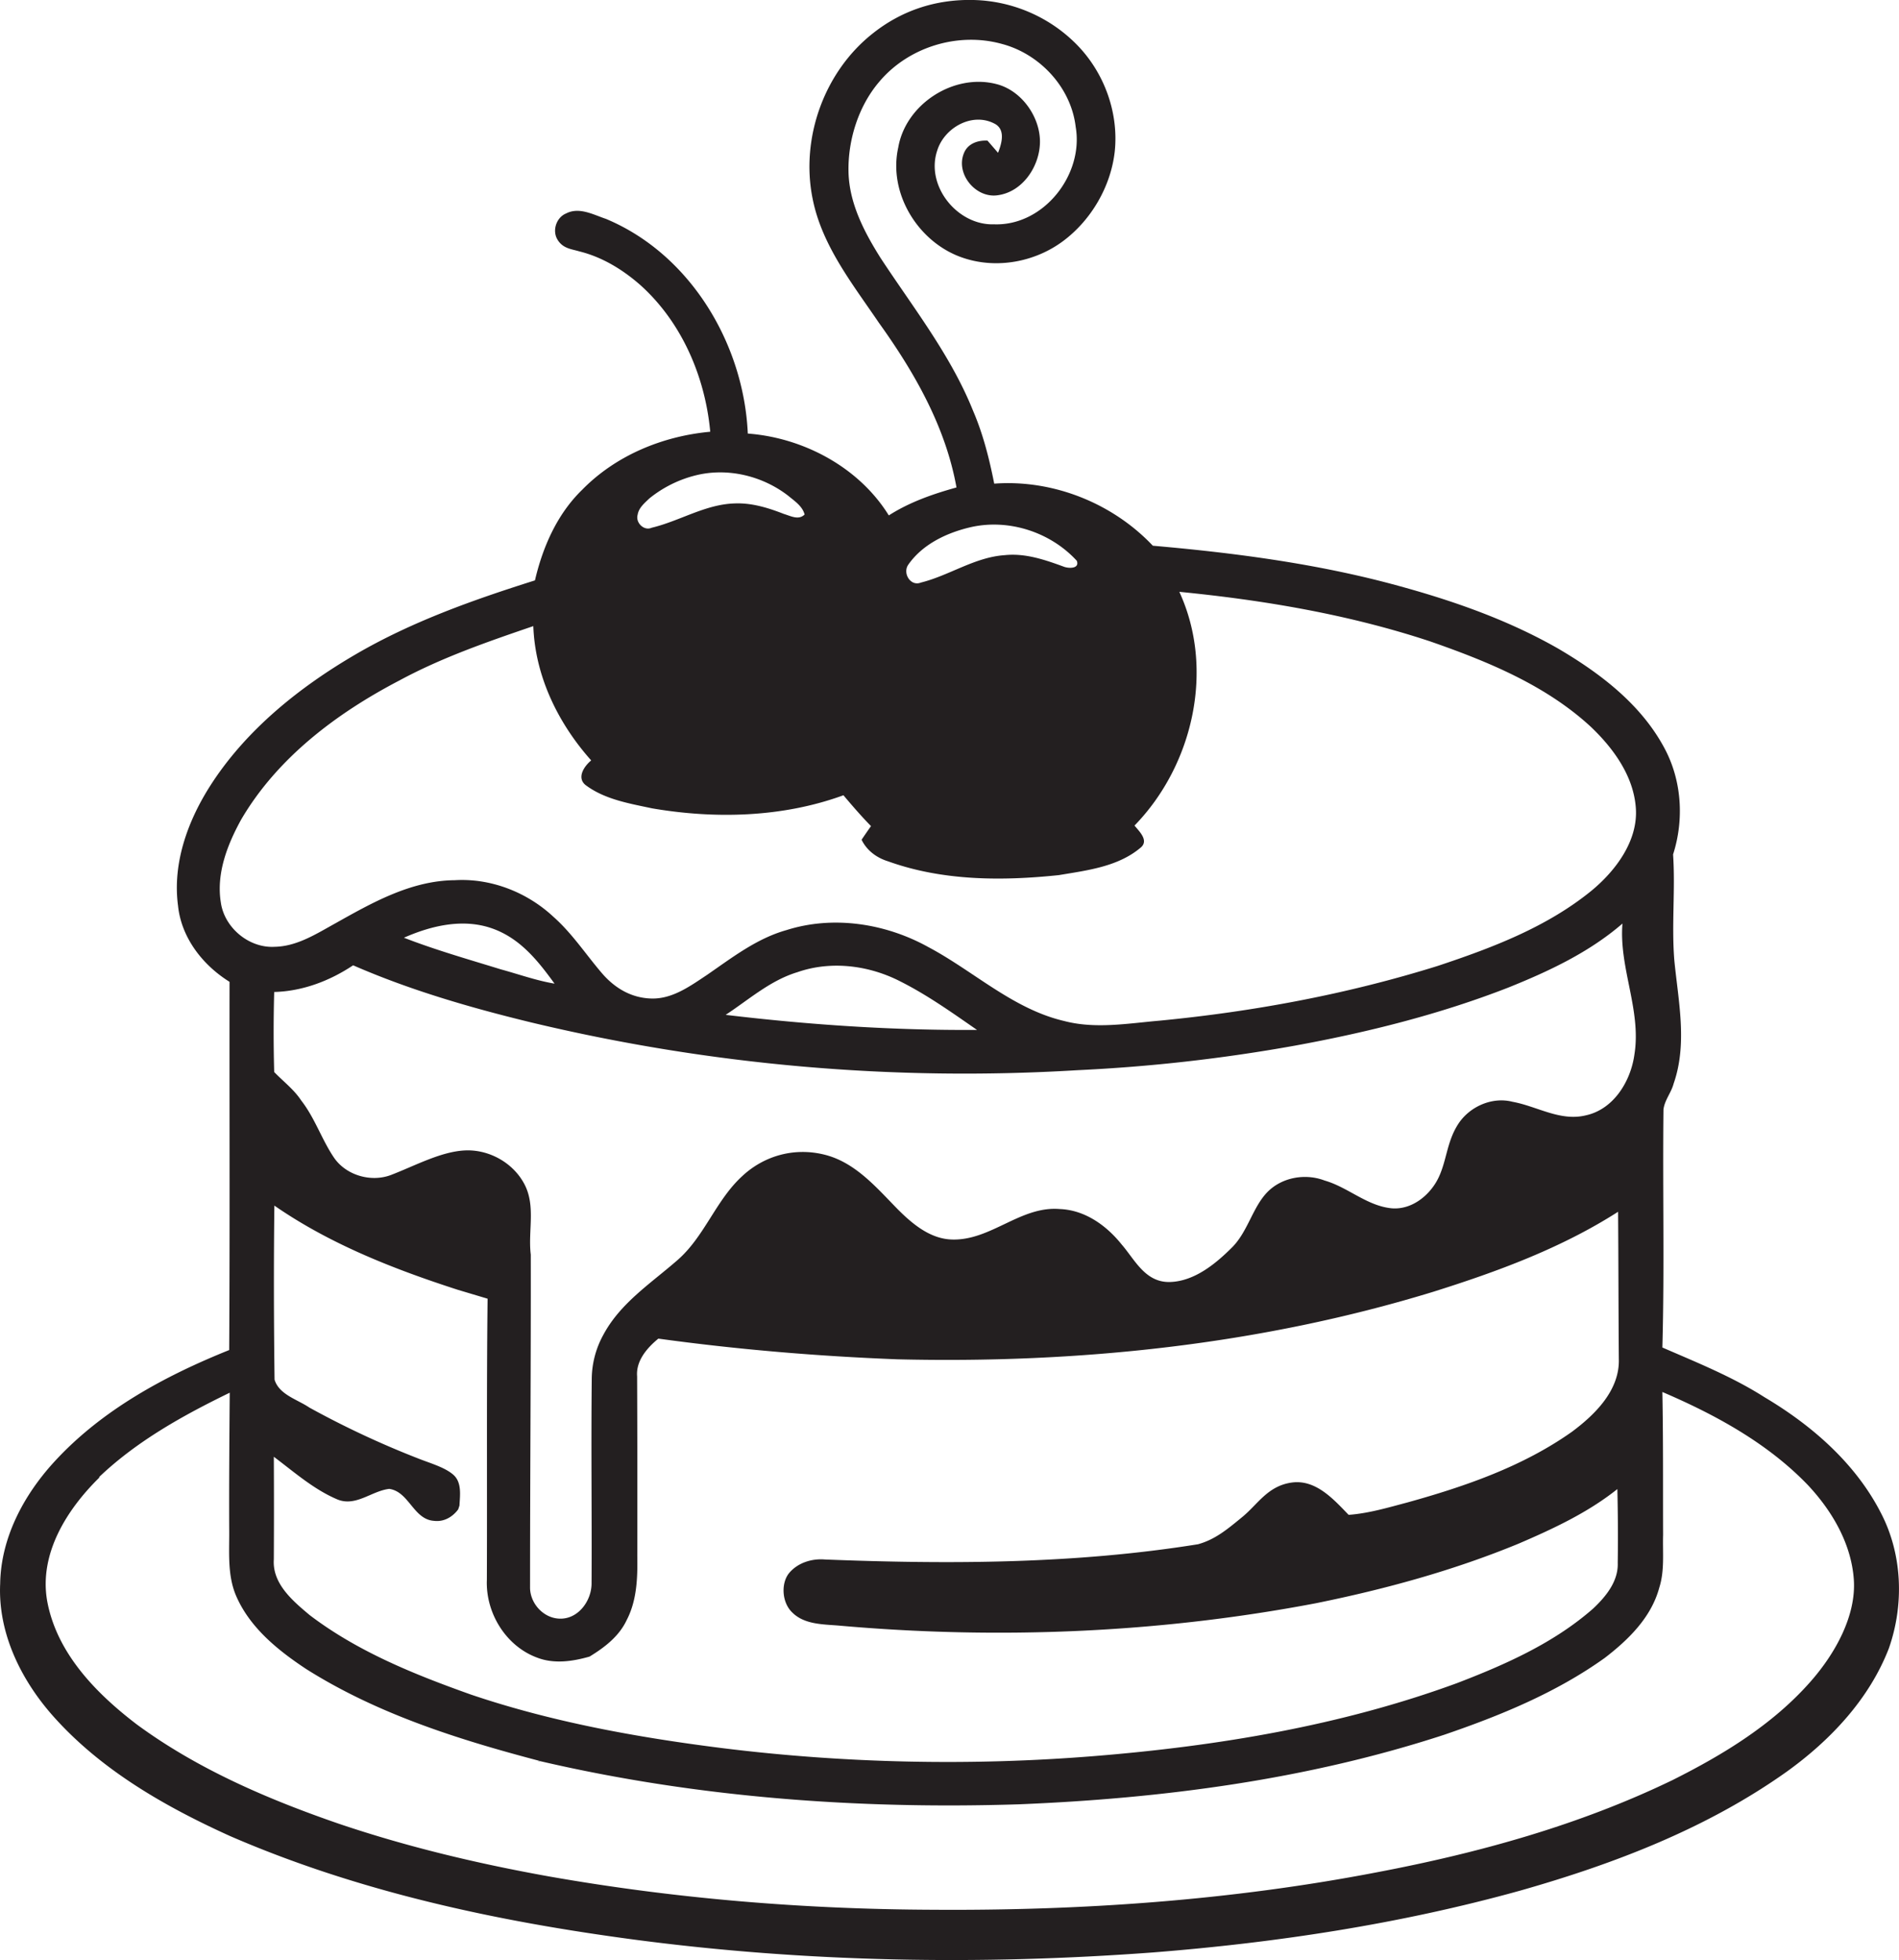
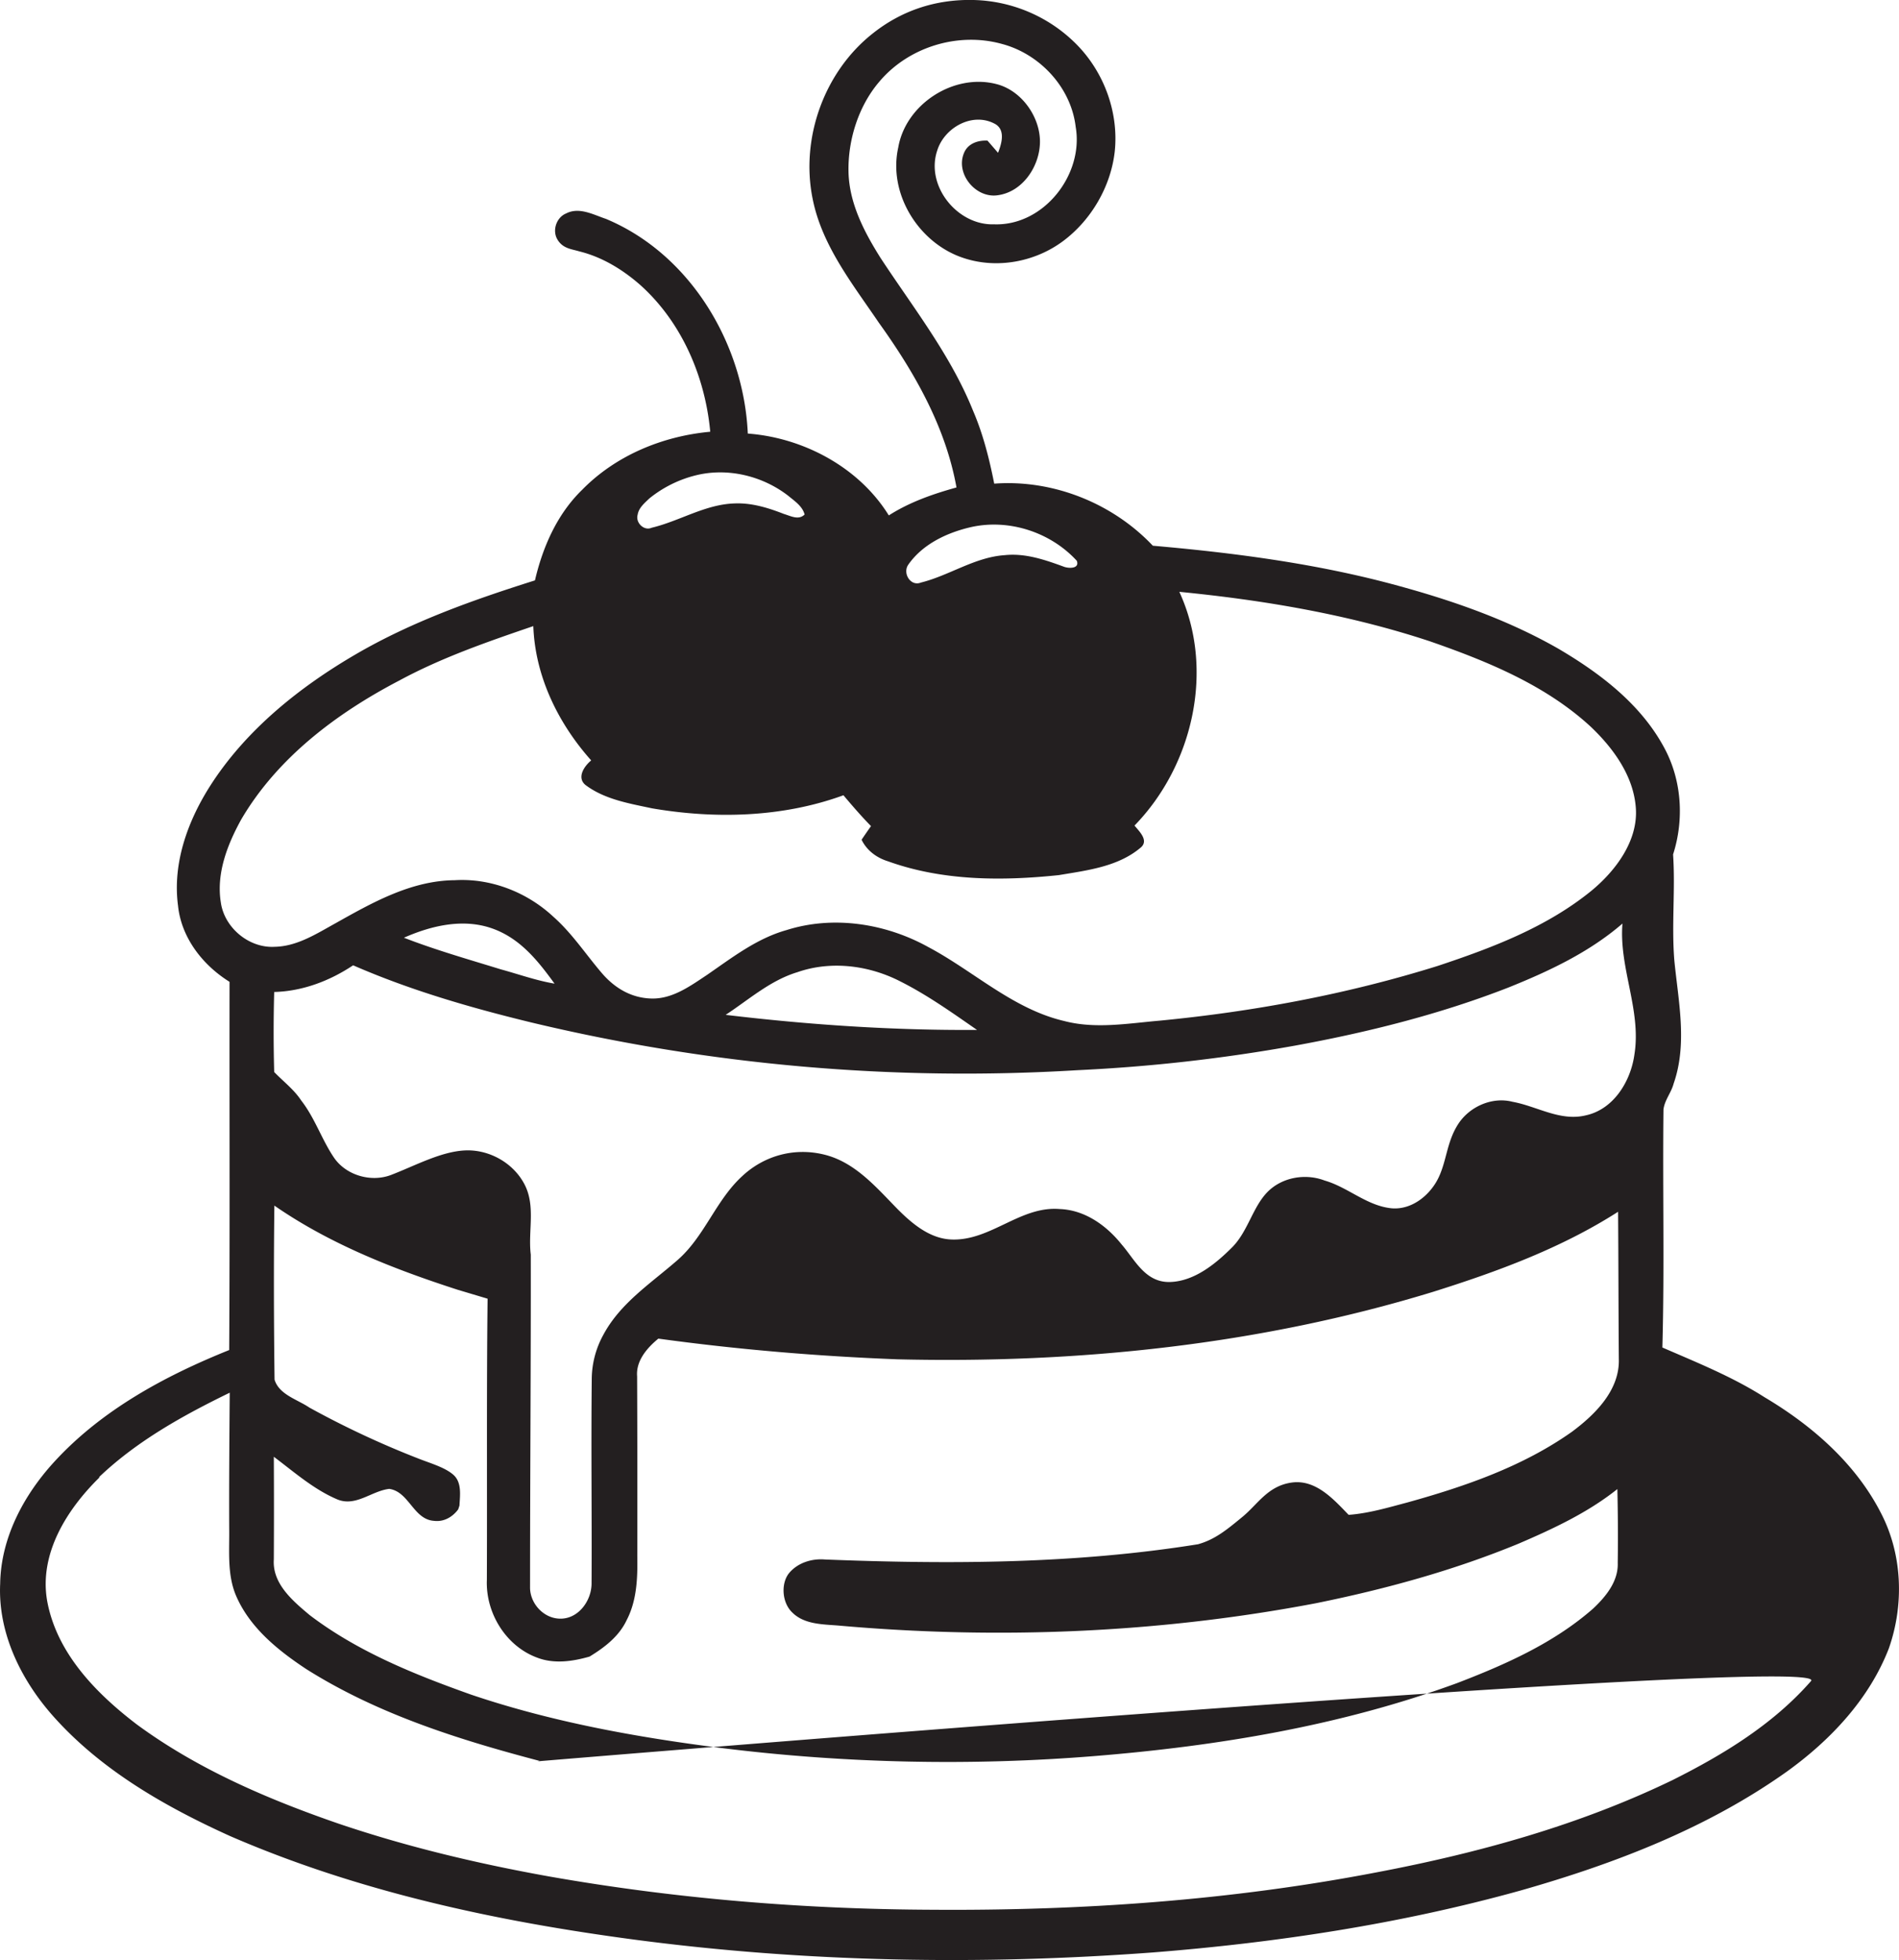
<svg xmlns="http://www.w3.org/2000/svg" id="Layer_1" data-name="Layer 1" viewBox="0 0 1046.5 1080">
  <title>biseeise_cake_flat_black_logo_White_background_8298064d-2eaa-4787-bf49-41d0c3eb2bdb</title>
-   <path d="M1036.5,833.6c-14-27.3-38-48.2-64.1-63.7-17.7-11.3-37.2-19.1-56.3-27.4,1.2-43.7.1-87.4,0.6-131.1,0.6-5.2,4.3-9.3,5.6-14.3,7.7-22,2.6-45.4.4-67.8-1.6-19.5.6-39.1-.7-58.5,6.2-19.3,4.8-41.1-5-59-12.9-23.9-35.3-40.9-58.3-54.4-29.4-16.8-61.7-27.7-94.4-36.3-42.2-11-85.6-16.6-129-20.4-22.2-23.5-55.1-36.6-87.4-34.2-2.7-13.6-6.1-27.2-11.6-40-12.3-30.7-33-56.9-51-84.3-9-14.3-17.3-30.1-17.7-47.4s5.3-36.1,16.9-49.7c16.1-19.2,43.4-27.6,67.6-20.9,20.9,5.5,38.2,24,40.7,45.8,4.5,26.3-17.7,54.6-45,53.6-20.2.7-37.9-21.2-31.3-40.7,3.9-12.5,19.1-21.1,31.3-14.9,6.5,3.1,4.3,10.9,2.2,16.2l-5.8-6.7c-5.3-.3-10.9,1.6-13,6.9-4.7,11.4,6.5,24.9,18.5,23.2,14-1.8,23.5-16.3,23.4-29.8S563,49.8,549,46.3c-23.5-6-49.9,11.1-54,35-5.7,25.7,11.5,52.9,36.1,60.9,18.4,6.1,39.4,2.1,54.8-9.4s26.2-29.9,28.4-49.2c2.3-21.5-5.8-43.7-21-59.1S557.6,0.5,536.5,0,496.6,6,481,18.4c-26.8,21.1-39.9,57.7-33.2,91,5.1,25.9,22,47,36.5,68.4,19.6,27.3,36.8,57.3,42.8,90.8-13,3.6-25.9,8.1-37.3,15.4-16.4-26.5-47-42.8-77.7-45.1-2.2-49.4-31.7-98.9-78.2-118.3-6.9-2.3-14.7-6.7-21.9-3-5.4,2.2-7.8,9.4-4.8,14.4s7.7,5.2,12,6.5c12.6,3.1,23.9,10,33.6,18.5,22.9,20.5,35.8,50.6,38.6,80.9-26.2,2.4-52,13-70.6,32-13.8,13.4-21.7,31.5-26,49.9-33.9,10.7-67.8,22.7-98.7,40.7s-60.5,41.6-80.2,72.4c-12.4,19.4-20.9,42.7-17.8,66.1,1.8,17.7,13.6,32.8,28.4,42-0.1,67.6.2,135.3-.2,202.9-35.6,14.3-70.5,33.2-96.6,61.8C12.9,824.1.5,847.5,0.1,872.6c-1.3,27.1,11.4,52.9,29,72.8,26.4,29.8,61.7,50,97.7,66.3,70.8,30.7,146.9,47,223.1,57.1,94.7,12.5,190.7,14.1,285.8,7,68.1-5.4,136-15.7,201.9-34,51.8-14.7,103.1-34.3,147.2-65.7,24-17.3,45.3-39.9,56.1-67.8C1049.4,884.1,1048.4,856.4,1036.5,833.6Zm-536-522.4c8-11.5,21.6-17.8,34.8-20.8,20.9-4.6,43.7,2.9,58.1,18.6,1.7,4.5-4.6,4.3-7.3,3.2-10.4-3.8-21.2-7.5-32.4-6.3-16.5,1.1-30.5,11.2-46.2,15.1C501.8,323.3,497.3,315.9,500.5,311.2ZM351.4,283.6c0.6-3.8,3.8-6.4,6.5-9a65.8,65.8,0,0,1,25.2-12.6c17.6-4.5,37,.1,51.3,11.2,3.5,2.9,7.8,5.7,9,10.3-3.3,3.3-7.7.8-11.4-.3-8.7-3.4-17.8-6.2-27.2-5.8-16.2.5-30.2,9.7-45.7,13.4C354.9,292.7,350.1,288,351.4,283.6ZM121.7,497.3c-2.6-16,3.6-31.9,11.2-45.7C152.8,417.6,185.5,393,220,375c23.5-12.7,48.7-21.4,73.9-30,1,27.7,13.7,53.6,31.9,74-3.8,3.1-8.1,9.4-3.2,13.5,10.6,8,24.1,10.2,36.7,12.9,35,6,72.1,5,105.5-7.2,4.9,5.8,9.9,11.6,15.2,17-1.8,2.5-3.5,5-5.2,7.5,2.9,6,8.4,10,14.6,11.9,30,10.8,62.7,10.9,94.1,7.6,15.5-2.6,32.5-4.6,44.9-15,5-3.9-.5-9-3.2-12.3,32.3-33.2,44.4-86.1,24.7-128.8,46.8,4.6,93.5,12.5,138.2,27.3,31.6,11,63.7,24.1,88.6,47.1,12.5,11.9,23.7,27.3,24.8,45.1s-11.1,34.2-24.6,45.3c-24.6,20-54.7,31.4-84.5,41.3-49.9,15.6-101.5,25.2-153.4,30.2-17.4,1.5-35.3,4.7-52.5.2-28.3-6.6-49.9-27.5-75-40.8-23.5-13-52.3-17.5-78.1-9.3-16.4,4.6-30,15.2-43.8,24.7-9.2,6.1-19,13.3-30.6,13s-20.7-6.2-27.5-14.2c-8.8-10.3-16.3-21.8-26.6-30.9-14.5-13.5-34.4-21.3-54.3-20.1-24.2.2-45.7,12.5-66.2,24-10.3,5.7-20.9,12.5-33.1,12.7C137.3,522.5,123.7,511.3,121.7,497.3ZM436.6,888.5c6.6,6.6,16.7,6.5,25.4,7.2,87.7,7.8,176.6,4.2,263.2-12.3,38-7.7,75.7-18,111.6-32.8,19.1-8.2,38.2-17.1,54.5-30.1,0.3,13.5.4,27.1,0.2,40.6,0.4,10.2-6.5,18.6-13.5,25.2-21.6,19-48.4,30.9-75,41.1-64,23.5-131.9,34.7-199.6,40.2s-137.5,4.1-205.7-4.4c-46.7-5.9-93.3-14.3-138-29.4-31.2-11.1-62.6-23.7-89.1-43.9-9.3-7.8-20.6-17.3-19.7-30.6,0.1-18.9.1-37.8,0-56.6,11.2,8.4,22,18,35,23.5,10.2,4.2,18.9-4.7,28.6-5.8,10.9,1.5,13.3,16.8,24.6,17.6,5.4,0.7,10.2-2,13.4-6.3l0.7-2.1c0.3-5.7,1.4-12.8-3.4-17s-13-6.4-19.7-9.1a501.6,501.6,0,0,1-59.6-27.9c-6.6-4.5-16.7-7.1-19.2-15.4-0.4-32-.5-64-0.1-95.9,30.6,21.2,65.8,35,101.1,46.4l16.4,4.9c-0.6,51.7-.2,103.3-0.4,155-0.7,18.1,10.4,36.3,27.5,42.7,9.4,3.7,19.7,2.2,29.1-.5,8.2-5,16.2-11.1,20.4-20,5.7-10.9,6.1-23.4,5.9-35.4q0.1-49.5-.1-99c-0.7-8.6,5.5-15.7,11.7-20.8,43.7,6,87.7,9.7,131.8,11.4,99.5,2.4,199.9-8,295.2-37.2,35.3-11.1,70.5-24,101.9-44.1,0.2,27,.2,54,0.4,81,0.6,17.2-12.9,30.6-25.8,40.2-27.1,19.2-59.1,30.2-90.8,39-10.6,2.8-21.3,6-32.3,6.8-8.3-8.6-18.1-19.6-31.3-17.8s-18.7,11.9-27.2,18.9-15.1,12.5-24.5,15.1c-67.9,10.9-137,11.1-205.6,8.4-7.1-.6-14.7,1.7-19.5,7.2S430.7,882.9,436.6,888.5ZM873.8,614.6c-14.1,3.4-26.9-5.1-40.3-7.5-11.3-2.9-23.8,2.7-30,12.4s-6.2,19.8-10.7,29.3-14.5,17.9-25.8,17c-13.7-1.3-24.1-11.6-37-15.3-10.7-4.1-23.7-1.8-31.7,6.5s-10.7,21.7-19.3,30.3-20.5,18.7-34.2,19.1-19.4-12.3-26.7-20.7c-8.4-10.5-20.3-19-34.1-19.5-21.5-1.8-37.8,17.3-59.1,16.8-12.1-.2-22-8.5-30.1-16.6-11.7-11.9-23.3-25.8-40.2-30.1s-33.6.6-45.5,11.7c-14.6,13.3-20.8,33.3-35.7,46.3s-31.4,23.6-40.8,41a51.1,51.1,0,0,0-6.5,25c-0.4,37.4.1,74.8-.1,112.2,0,9.2-6.8,19-16.5,19.4s-17.6-8.4-17.4-17.5c0-61,.5-122,0.4-183.1-1.6-12.8,2.8-26.6-3.4-38.6s-19.6-19.4-32.8-18.8-27.3,8.3-40.5,13.4c-11.1,4.4-25.1.4-31.8-9.5S173.5,616,166,606.4c-4-6.1-9.9-10.5-14.9-15.7q-0.6-22,0-44.1c15.6-.4,30.6-6.1,43.5-14.7,31.4,13.7,64.5,23.3,97.8,31.4a1025.6,1025.6,0,0,0,301.2,26.4,919.8,919.8,0,0,0,119.8-13.5c40-7.3,79.7-17.2,117.7-32,22.4-9,44.6-19.4,63-35.3-2,24.4,10.5,47.7,6.6,72.1C898.7,595.7,889.3,611.3,873.8,614.6ZM222.6,516.7c14.9-6.6,32.2-10.7,48.1-5.3s25.8,18.1,34.9,30.6c-10.1-1.7-19.8-5.2-29.7-7.9C258.1,528.6,240.1,523.5,222.6,516.7Zm177.3,42.5c12.8-8.4,24.6-19,39.5-23.5,18.6-6.5,39.5-3.8,56.8,5.1,14.9,7.5,28.5,17.2,42.2,26.7C492.2,567.8,445.9,564.7,399.9,559.2ZM998,926.3c-20.8,23.8-48.4,40.6-76.4,54.6-51.3,24.8-106.7,40.1-162.5,50.7-80.9,15.6-163.4,21.3-245.6,20.7-70.8-.3-141.5-6.1-211.2-18.4-39-7-77.7-16.2-115.3-28.9-39.2-13.5-78-30.1-111.6-54.8C53,933.1,31.3,911,26,882.2c-4.6-26.1,10.9-50.5,28.7-68v-0.4c20.8-19.8,46.2-33.9,71.9-46.4-0.2,24.9-.4,49.8-0.3,74.6,0.2,12.8-1.3,26.2,4.2,38.2,7.7,17.1,23,29.4,38.3,39.5,39.3,24.8,84.1,38.9,128.6,50.6l-1.3.4,1.5-.3c86.3,20.1,175.4,26.6,263.8,23.8,79.2-3.2,158.8-13.6,234.4-38.3,31-10.6,61.8-23.2,88.6-42.4,13-10,25.6-22.3,30-38.7,3-9.4,1.8-19.4,2.1-29.1-0.1-26.2.1-52.4-.4-78.7,29.2,12.5,58,28.2,80.2,51.3,13.3,14.2,23.9,32.2,25.3,52S1011.5,910.9,998,926.3Z" fill="#231f20" />
+   <path d="M1036.5,833.6c-14-27.3-38-48.2-64.1-63.7-17.7-11.3-37.2-19.1-56.3-27.4,1.2-43.7.1-87.4,0.6-131.1,0.6-5.2,4.3-9.3,5.6-14.3,7.7-22,2.6-45.4.4-67.8-1.6-19.5.6-39.1-.7-58.5,6.2-19.3,4.8-41.1-5-59-12.9-23.9-35.3-40.9-58.3-54.4-29.4-16.8-61.7-27.7-94.4-36.3-42.2-11-85.6-16.6-129-20.4-22.2-23.5-55.1-36.6-87.4-34.2-2.7-13.6-6.1-27.2-11.6-40-12.3-30.7-33-56.9-51-84.3-9-14.3-17.3-30.1-17.7-47.4s5.3-36.1,16.9-49.7c16.1-19.2,43.4-27.6,67.6-20.9,20.9,5.5,38.2,24,40.7,45.8,4.5,26.3-17.7,54.6-45,53.6-20.2.7-37.9-21.2-31.3-40.7,3.9-12.5,19.1-21.1,31.3-14.9,6.5,3.1,4.3,10.9,2.2,16.2l-5.8-6.7c-5.3-.3-10.9,1.6-13,6.9-4.7,11.4,6.5,24.9,18.5,23.2,14-1.8,23.5-16.3,23.4-29.8S563,49.8,549,46.3c-23.5-6-49.9,11.1-54,35-5.7,25.7,11.5,52.9,36.1,60.9,18.4,6.1,39.4,2.1,54.8-9.4s26.2-29.9,28.4-49.2c2.3-21.5-5.8-43.7-21-59.1S557.6,0.5,536.5,0,496.6,6,481,18.4c-26.8,21.1-39.9,57.7-33.2,91,5.1,25.9,22,47,36.5,68.4,19.6,27.3,36.8,57.3,42.8,90.8-13,3.6-25.9,8.1-37.3,15.4-16.4-26.5-47-42.8-77.7-45.1-2.2-49.4-31.7-98.9-78.2-118.3-6.9-2.3-14.7-6.7-21.9-3-5.4,2.2-7.8,9.4-4.8,14.4s7.7,5.2,12,6.5c12.6,3.1,23.9,10,33.6,18.5,22.9,20.5,35.8,50.6,38.6,80.9-26.2,2.4-52,13-70.6,32-13.8,13.4-21.7,31.5-26,49.9-33.9,10.7-67.8,22.7-98.7,40.7s-60.5,41.6-80.2,72.4c-12.4,19.4-20.9,42.7-17.8,66.1,1.8,17.7,13.6,32.8,28.4,42-0.1,67.6.2,135.3-.2,202.9-35.6,14.3-70.5,33.2-96.6,61.8C12.9,824.1.5,847.5,0.1,872.6c-1.3,27.1,11.4,52.9,29,72.8,26.4,29.8,61.7,50,97.7,66.3,70.8,30.7,146.9,47,223.1,57.1,94.7,12.5,190.7,14.1,285.8,7,68.1-5.4,136-15.7,201.9-34,51.8-14.7,103.1-34.3,147.2-65.7,24-17.3,45.3-39.9,56.1-67.8C1049.4,884.1,1048.4,856.4,1036.5,833.6Zm-536-522.4c8-11.5,21.6-17.8,34.8-20.8,20.9-4.6,43.7,2.9,58.1,18.6,1.7,4.5-4.6,4.3-7.3,3.2-10.4-3.8-21.2-7.5-32.4-6.3-16.5,1.1-30.5,11.2-46.2,15.1C501.8,323.3,497.3,315.9,500.5,311.2ZM351.4,283.6c0.6-3.8,3.8-6.4,6.5-9a65.8,65.8,0,0,1,25.2-12.6c17.6-4.5,37,.1,51.3,11.2,3.5,2.9,7.8,5.7,9,10.3-3.3,3.3-7.7.8-11.4-.3-8.7-3.4-17.8-6.2-27.2-5.8-16.2.5-30.2,9.7-45.7,13.4C354.9,292.7,350.1,288,351.4,283.6ZM121.7,497.3c-2.6-16,3.6-31.9,11.2-45.7C152.8,417.6,185.5,393,220,375c23.5-12.7,48.7-21.4,73.9-30,1,27.7,13.7,53.6,31.9,74-3.8,3.1-8.1,9.4-3.2,13.5,10.6,8,24.1,10.2,36.7,12.9,35,6,72.1,5,105.5-7.2,4.9,5.8,9.9,11.6,15.2,17-1.8,2.5-3.5,5-5.2,7.5,2.9,6,8.4,10,14.6,11.9,30,10.8,62.7,10.9,94.1,7.6,15.5-2.6,32.5-4.6,44.9-15,5-3.9-.5-9-3.2-12.3,32.3-33.2,44.4-86.1,24.7-128.8,46.8,4.6,93.5,12.5,138.2,27.3,31.6,11,63.7,24.1,88.6,47.1,12.5,11.9,23.7,27.3,24.8,45.1s-11.1,34.2-24.6,45.3c-24.6,20-54.7,31.4-84.5,41.3-49.9,15.6-101.5,25.2-153.4,30.2-17.4,1.5-35.3,4.7-52.5.2-28.3-6.6-49.9-27.5-75-40.8-23.5-13-52.3-17.5-78.1-9.3-16.4,4.6-30,15.2-43.8,24.7-9.2,6.1-19,13.3-30.6,13s-20.7-6.2-27.5-14.2c-8.8-10.3-16.3-21.8-26.6-30.9-14.5-13.5-34.4-21.3-54.3-20.1-24.2.2-45.7,12.5-66.2,24-10.3,5.7-20.9,12.5-33.1,12.7C137.3,522.5,123.7,511.3,121.7,497.3ZM436.6,888.5c6.6,6.6,16.7,6.5,25.4,7.2,87.7,7.8,176.6,4.2,263.2-12.3,38-7.7,75.7-18,111.6-32.8,19.1-8.2,38.2-17.1,54.5-30.1,0.3,13.5.4,27.1,0.2,40.6,0.4,10.2-6.5,18.6-13.5,25.2-21.6,19-48.4,30.9-75,41.1-64,23.5-131.9,34.7-199.6,40.2s-137.5,4.1-205.7-4.4c-46.7-5.9-93.3-14.3-138-29.4-31.2-11.1-62.6-23.7-89.1-43.9-9.3-7.8-20.6-17.3-19.7-30.6,0.1-18.9.1-37.8,0-56.6,11.2,8.4,22,18,35,23.5,10.2,4.2,18.9-4.7,28.6-5.8,10.9,1.5,13.3,16.8,24.6,17.6,5.4,0.7,10.2-2,13.4-6.3l0.7-2.1c0.3-5.7,1.4-12.8-3.4-17s-13-6.4-19.7-9.1a501.6,501.6,0,0,1-59.6-27.9c-6.6-4.5-16.7-7.1-19.2-15.4-0.4-32-.5-64-0.1-95.9,30.6,21.2,65.8,35,101.1,46.4l16.4,4.9c-0.6,51.7-.2,103.3-0.4,155-0.7,18.1,10.4,36.3,27.5,42.7,9.4,3.7,19.7,2.2,29.1-.5,8.2-5,16.2-11.1,20.4-20,5.7-10.9,6.1-23.4,5.9-35.4q0.1-49.5-.1-99c-0.7-8.6,5.5-15.7,11.7-20.8,43.7,6,87.7,9.7,131.8,11.4,99.5,2.4,199.9-8,295.2-37.2,35.3-11.1,70.5-24,101.9-44.1,0.2,27,.2,54,0.4,81,0.6,17.2-12.9,30.6-25.8,40.2-27.1,19.2-59.1,30.2-90.8,39-10.6,2.8-21.3,6-32.3,6.8-8.3-8.6-18.1-19.6-31.3-17.8s-18.7,11.9-27.2,18.9-15.1,12.5-24.5,15.1c-67.9,10.9-137,11.1-205.6,8.4-7.1-.6-14.7,1.7-19.5,7.2S430.7,882.9,436.6,888.5ZM873.8,614.6c-14.1,3.4-26.9-5.1-40.3-7.5-11.3-2.9-23.8,2.7-30,12.4s-6.2,19.8-10.7,29.3-14.5,17.9-25.8,17c-13.7-1.3-24.1-11.6-37-15.3-10.7-4.1-23.7-1.8-31.7,6.5s-10.7,21.7-19.3,30.3-20.5,18.7-34.2,19.1-19.4-12.3-26.7-20.7c-8.4-10.5-20.3-19-34.1-19.5-21.5-1.8-37.8,17.3-59.1,16.8-12.1-.2-22-8.5-30.1-16.6-11.7-11.9-23.3-25.8-40.2-30.1s-33.6.6-45.5,11.7c-14.6,13.3-20.8,33.3-35.7,46.3s-31.4,23.6-40.8,41a51.1,51.1,0,0,0-6.5,25c-0.4,37.4.1,74.8-.1,112.2,0,9.2-6.8,19-16.5,19.4s-17.6-8.4-17.4-17.5c0-61,.5-122,0.4-183.1-1.6-12.8,2.8-26.6-3.4-38.6s-19.6-19.4-32.8-18.8-27.3,8.3-40.5,13.4c-11.1,4.4-25.1.4-31.8-9.5S173.5,616,166,606.4c-4-6.1-9.9-10.5-14.9-15.7q-0.6-22,0-44.1c15.6-.4,30.6-6.1,43.5-14.7,31.4,13.7,64.5,23.3,97.8,31.4a1025.6,1025.6,0,0,0,301.2,26.4,919.8,919.8,0,0,0,119.8-13.5c40-7.3,79.7-17.2,117.7-32,22.4-9,44.6-19.4,63-35.3-2,24.4,10.5,47.7,6.6,72.1C898.7,595.7,889.3,611.3,873.8,614.6ZM222.6,516.7c14.9-6.6,32.2-10.7,48.1-5.3s25.8,18.1,34.9,30.6c-10.1-1.7-19.8-5.2-29.7-7.9C258.1,528.6,240.1,523.5,222.6,516.7Zm177.3,42.5c12.8-8.4,24.6-19,39.5-23.5,18.6-6.5,39.5-3.8,56.8,5.1,14.9,7.5,28.5,17.2,42.2,26.7C492.2,567.8,445.9,564.7,399.9,559.2ZM998,926.3c-20.8,23.8-48.4,40.6-76.4,54.6-51.3,24.8-106.7,40.1-162.5,50.7-80.9,15.6-163.4,21.3-245.6,20.7-70.8-.3-141.5-6.1-211.2-18.4-39-7-77.7-16.2-115.3-28.9-39.2-13.5-78-30.1-111.6-54.8C53,933.1,31.3,911,26,882.2c-4.6-26.1,10.9-50.5,28.7-68v-0.4c20.8-19.8,46.2-33.9,71.9-46.4-0.2,24.9-.4,49.8-0.3,74.6,0.2,12.8-1.3,26.2,4.2,38.2,7.7,17.1,23,29.4,38.3,39.5,39.3,24.8,84.1,38.9,128.6,50.6l-1.3.4,1.5-.3S1011.5,910.9,998,926.3Z" fill="#231f20" />
</svg>